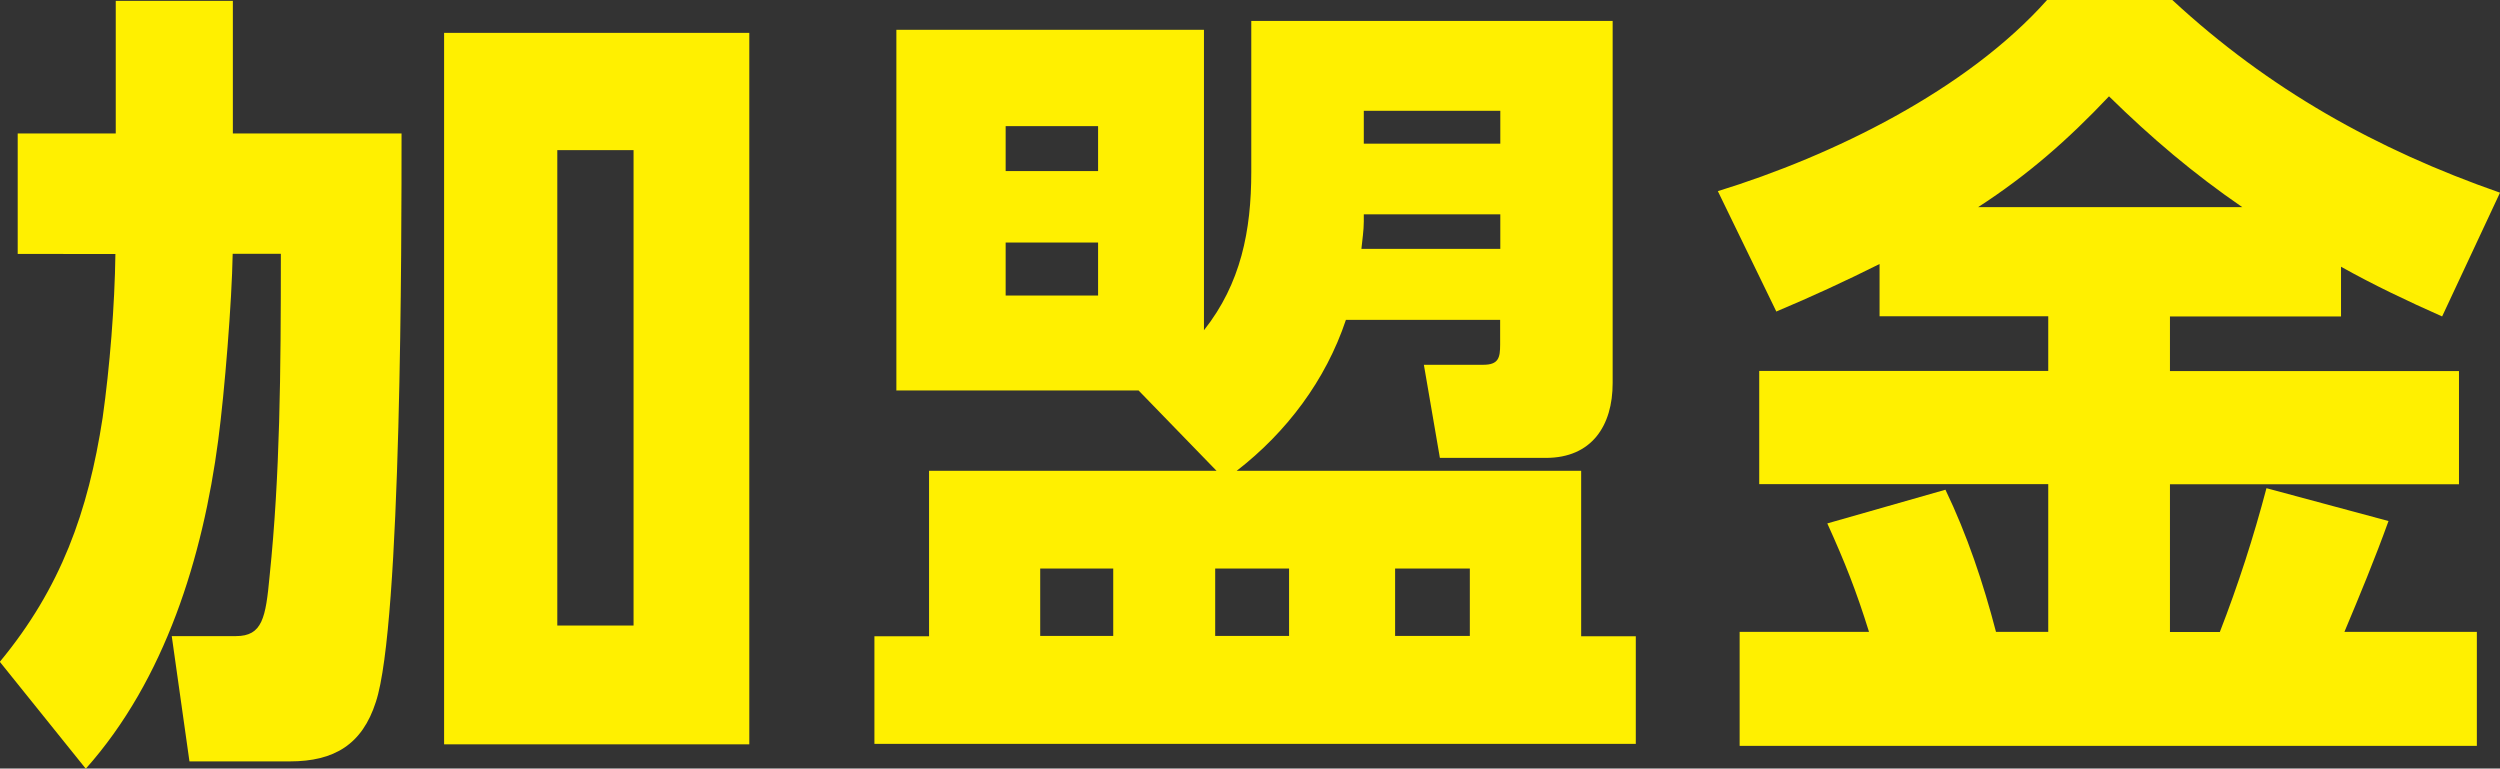
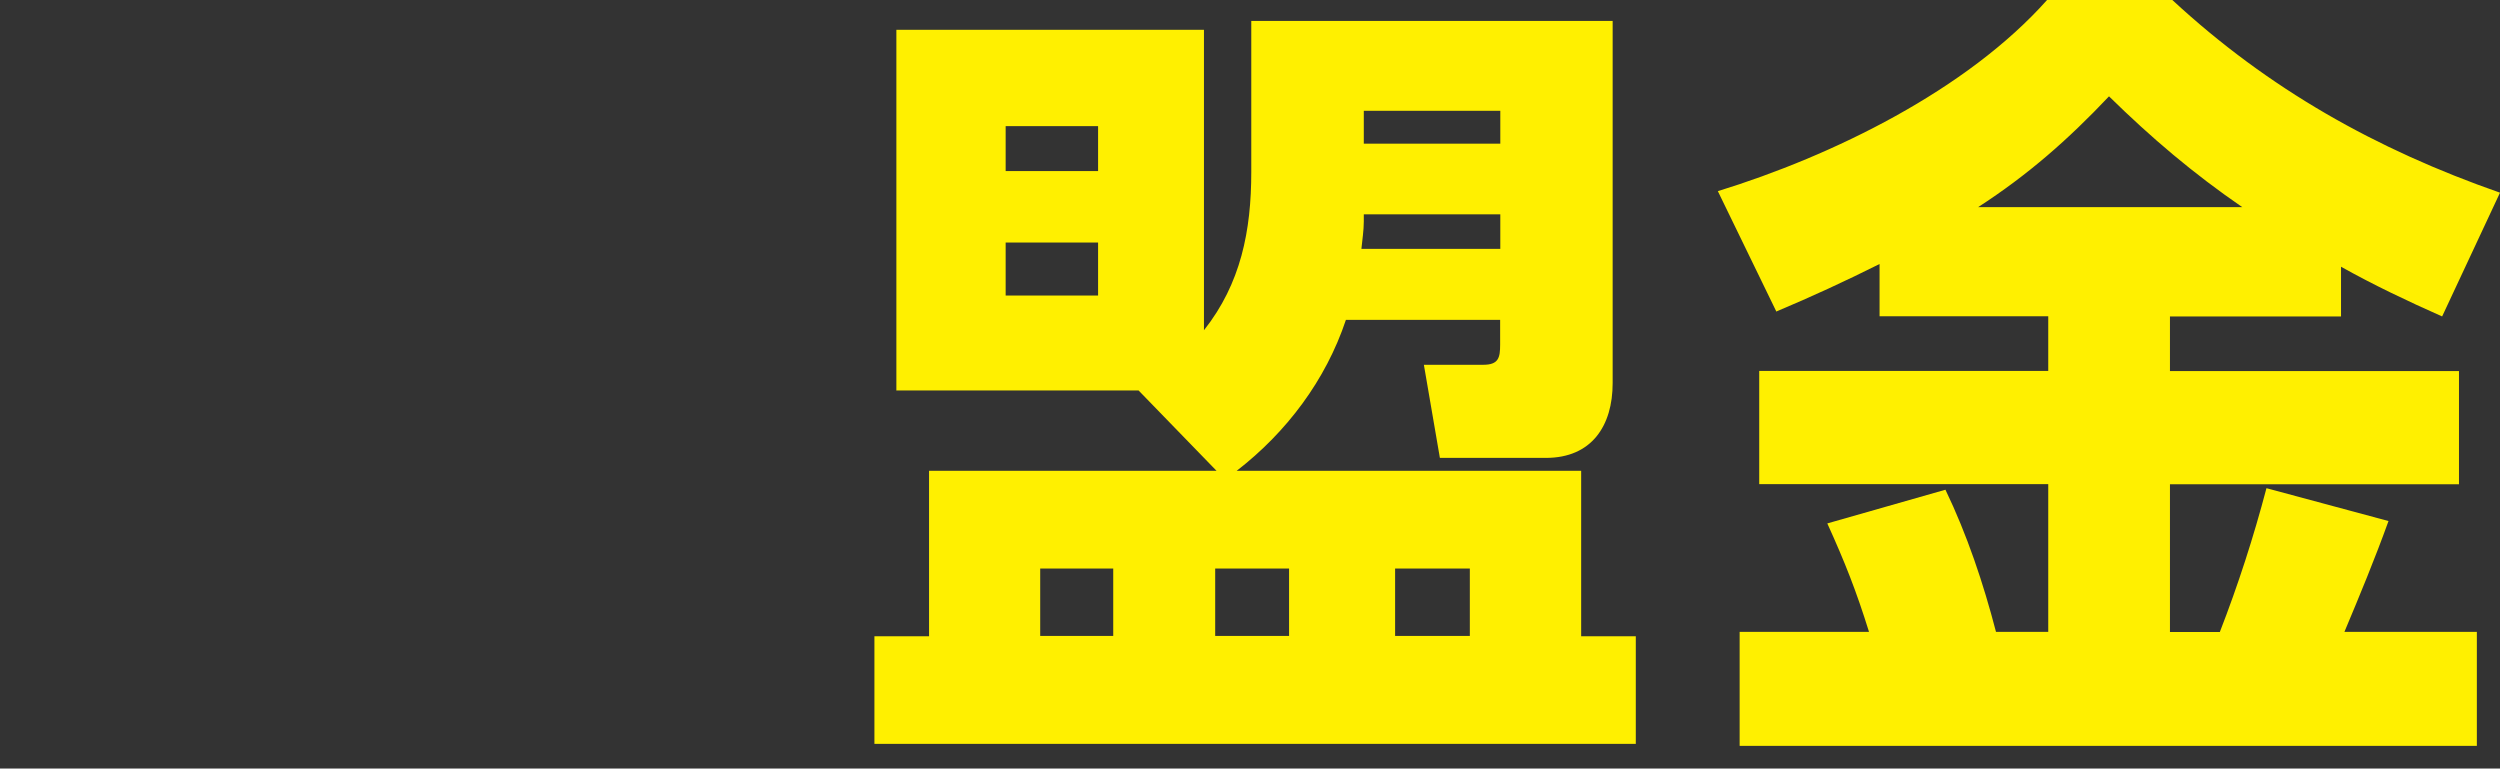
<svg xmlns="http://www.w3.org/2000/svg" id="_レイヤー_2" viewBox="0 0 146.87 45.15">
  <rect x="0" y="0" width="146.87" height="45.15" fill="#333333" stroke="none" />
  <defs>
    <style>.cls-1{fill:#fff000;}</style>
  </defs>
  <g id="_レイヤー_1-2">
-     <path class="cls-1" d="M6.79.05h6.89v7.79h9.91c0,6.09,0,28.87-1.51,33.4-.8,2.5-2.45,3.49-5.05,3.49h-5.9l-1.04-7.36h3.77c1.56,0,1.75-1.08,1.98-3.54.61-5.9.66-11.89.66-18.92h-2.83c-.05,2.83-.47,8.07-.85,10.95-.9,6.84-3.11,14.06-7.78,19.3l-5.05-6.28c3.59-4.34,5.19-8.82,6.04-14.34.42-2.97.71-6.6.75-9.62H1.04v-7.08h5.76V.05ZM44.02,1.93v41.8h-17.93V1.93h17.93ZM32.74,8.82v27.93h4.48V8.82h-4.48Z" />
-     <path class="cls-1" d="M52.66,22.93V1.75h18.07v17.65c2.17-2.74,2.78-5.85,2.78-9.29V1.23h21.23v21.28c0,2.5-1.23,4.39-3.92,4.39h-6.23l-.94-5.47h3.49c.9,0,.99-.42.99-1.18v-1.46h-9.06c-1.18,3.54-3.49,6.61-6.42,8.87h20.24v9.72h3.21v6.32h-44.73v-6.32h3.21v-9.72h16.89l-4.58-4.72h-14.25ZM59.08,7.41v2.64h5.43v-2.64h-5.43ZM59.08,14.25v3.11h5.43v-3.11h-5.43ZM61.11,33.4v3.96h4.29v-3.96h-4.29ZM71.39,33.4v3.96h4.34v-3.96h-4.34ZM80.12,12.6v.42c0,.52-.09,1.08-.14,1.6h8.16v-2.03h-8.02ZM80.12,6.51v1.93h8.02v-1.93h-8.02ZM81.96,33.4v3.96h4.39v-3.96h-4.39Z" />
+     <path class="cls-1" d="M52.66,22.93V1.75h18.07v17.65c2.17-2.74,2.78-5.85,2.78-9.29V1.23h21.23v21.28c0,2.5-1.23,4.39-3.92,4.39h-6.23l-.94-5.47h3.49c.9,0,.99-.42.99-1.18v-1.46h-9.06c-1.18,3.54-3.49,6.61-6.42,8.87h20.24v9.72h3.21v6.32h-44.73v-6.32h3.21v-9.72h16.89l-4.58-4.72h-14.25ZM59.08,7.41v2.64h5.43v-2.64h-5.43ZM59.08,14.25v3.11h5.43v-3.11h-5.43ZM61.11,33.4v3.96h4.29v-3.96h-4.29ZM71.39,33.4v3.96h4.34v-3.96h-4.34M80.12,12.6v.42c0,.52-.09,1.08-.14,1.6h8.16v-2.03h-8.02ZM80.12,6.51v1.93h8.02v-1.93h-8.02ZM81.96,33.4v3.96h4.39v-3.96h-4.39Z" />
    <path class="cls-1" d="M104.36,18.31l-3.44-7.08c6.75-2.08,14.63-5.94,19.34-11.23h7.36c5.66,5.24,11.98,8.78,19.25,11.32l-3.4,7.27c-2.03-.9-4.01-1.84-5.94-2.92v2.92h-10.05v3.21h16.98v6.65h-16.98v8.68h2.93c1.08-2.78,1.98-5.57,2.74-8.45l7.17,1.93c-.8,2.22-1.7,4.39-2.59,6.51h7.78v6.7h-43.31v-6.7h7.6c-.75-2.41-1.42-4.1-2.45-6.37l6.94-1.98c1.27,2.64,2.22,5.47,2.97,8.35h3.07v-8.68h-16.98v-6.65h16.98v-3.21h-9.91v-3.07c-1.98.99-4.01,1.93-6.04,2.78ZM131.73,12.17c-2.88-1.98-5.33-4.06-7.83-6.51-2.41,2.55-4.77,4.62-7.69,6.51h15.52Z" />
  </g>
</svg>